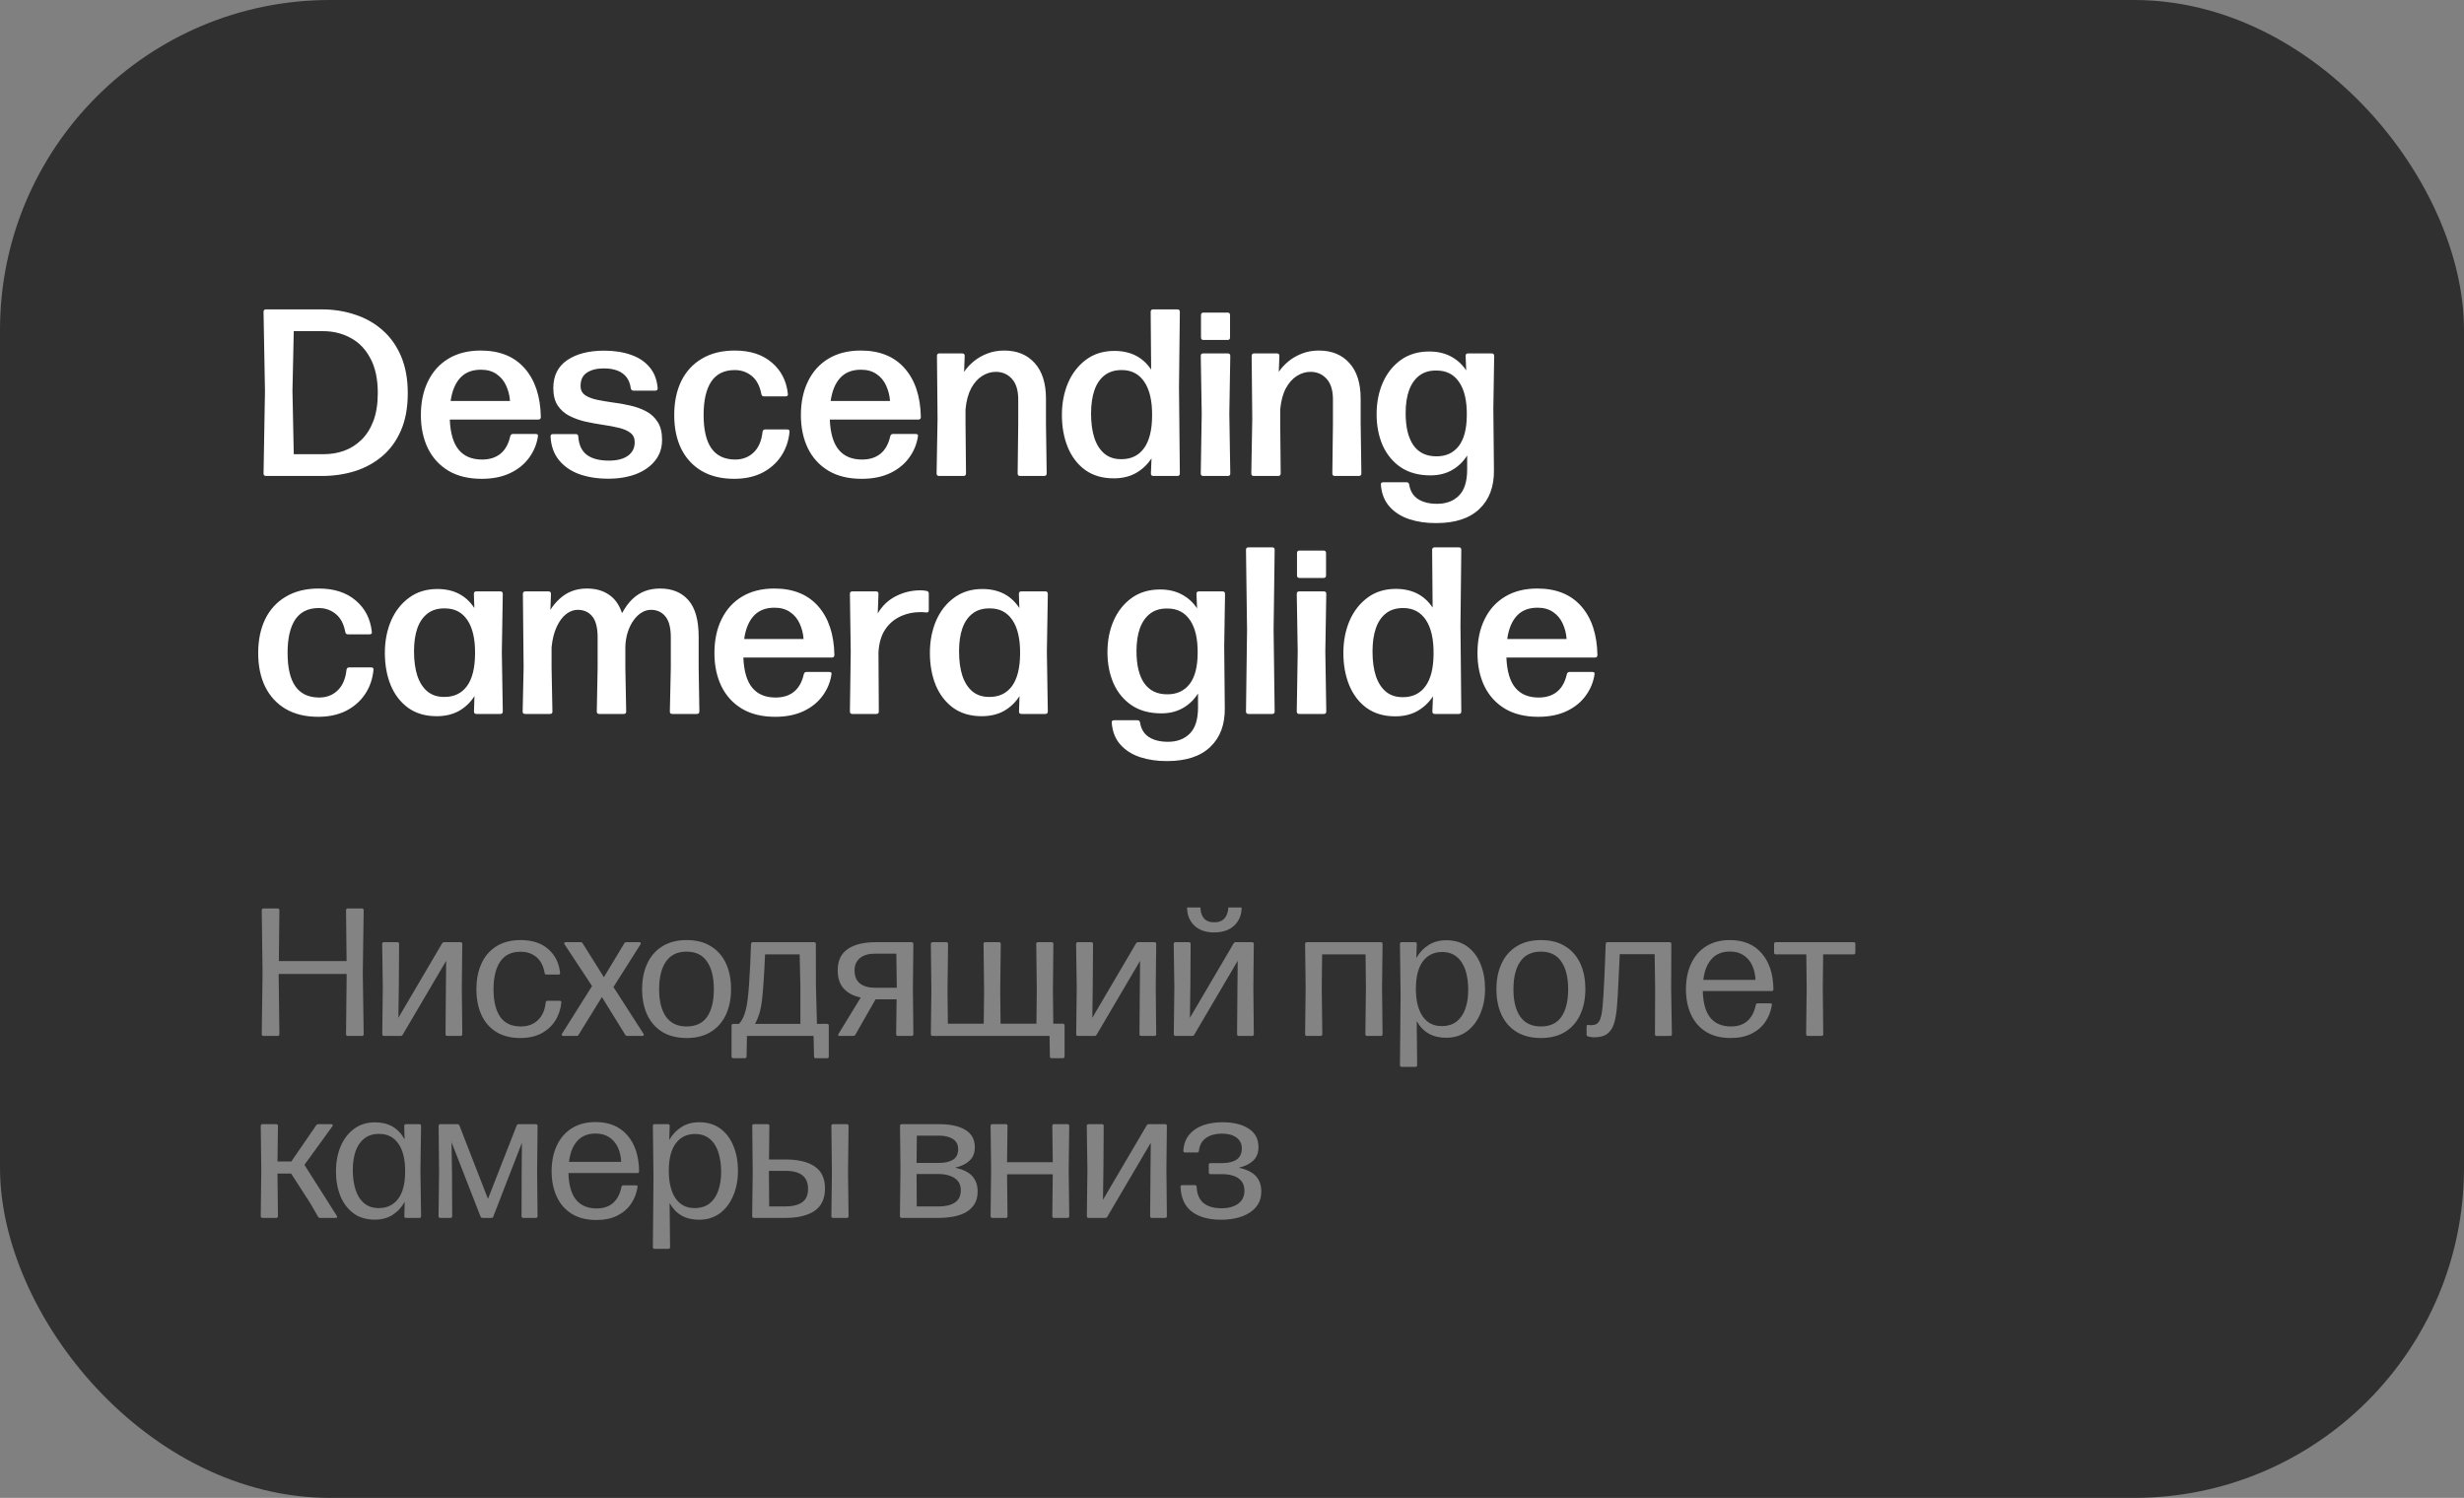
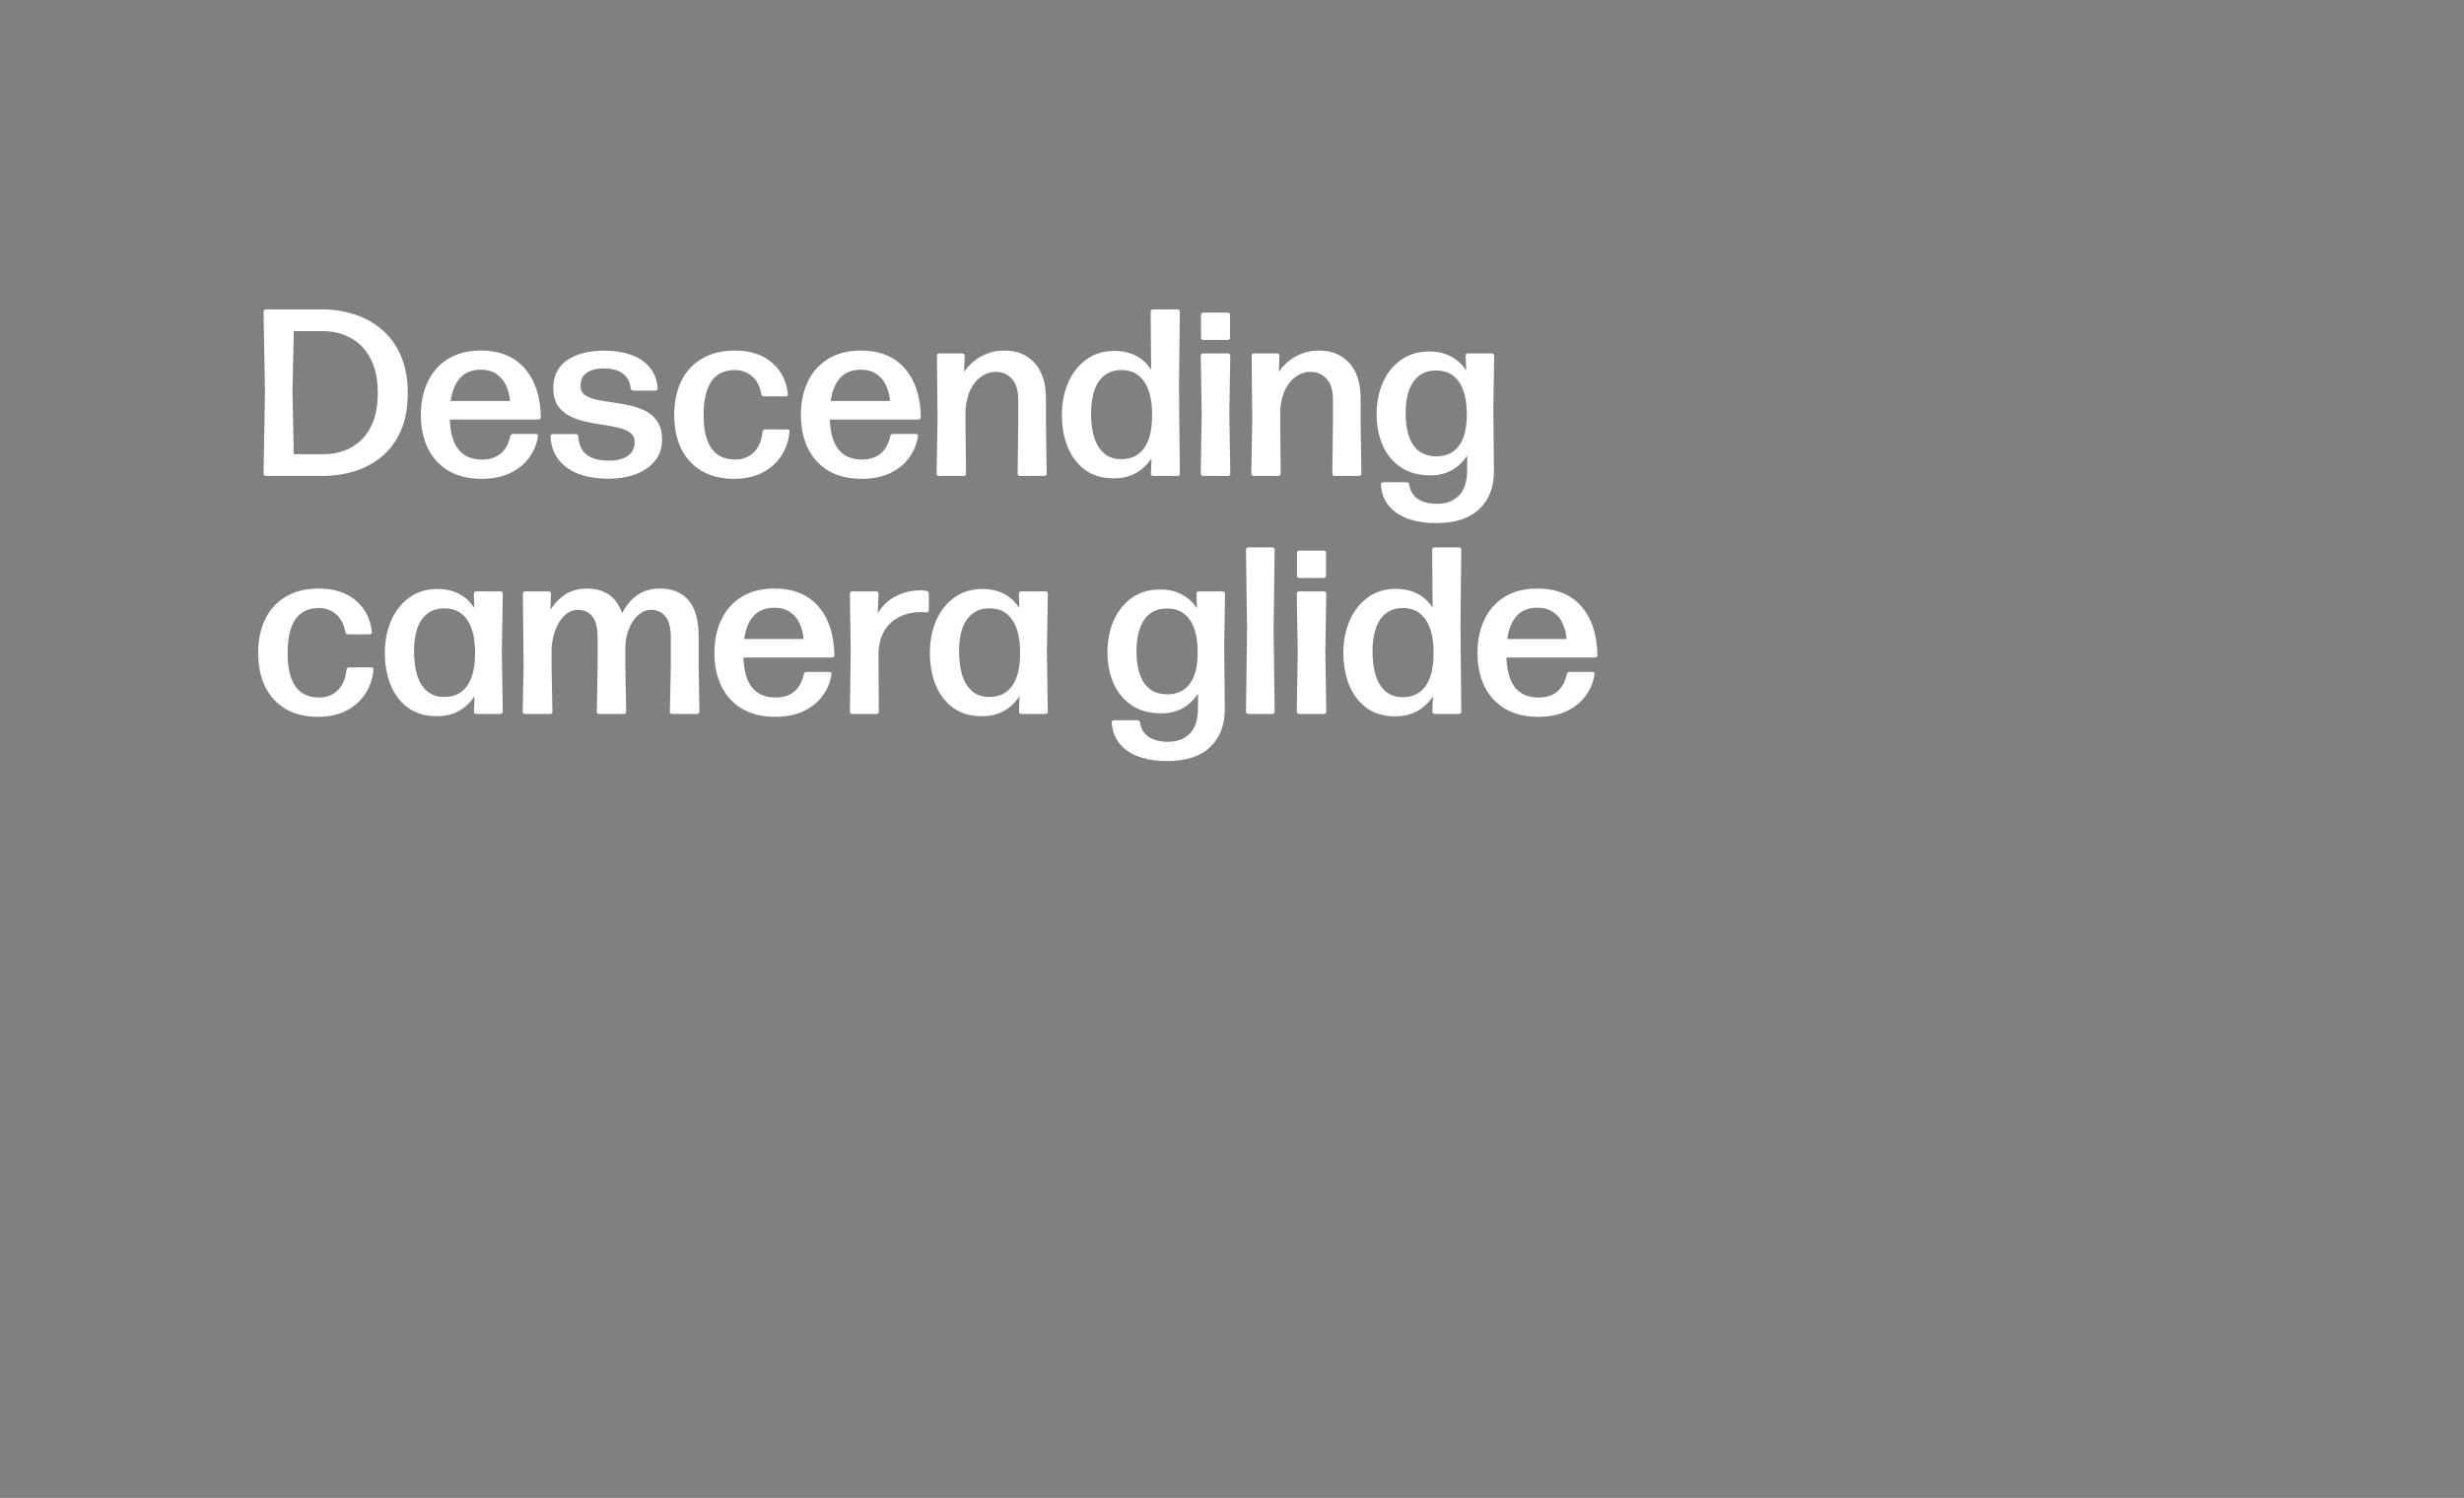
<svg xmlns="http://www.w3.org/2000/svg" width="176" height="107" viewBox="0 0 176 107" fill="none">
  <rect x="0" y="0" width="176" height="107" fill="#808080" stroke="none" />
-   <rect width="176" height="107" rx="23.57" fill="#303030" />
  <path d="M22.998 34H19.003C18.884 34 18.825 33.941 18.825 33.822L18.927 27.956L18.825 22.279C18.825 22.16 18.884 22.1 19.003 22.1H22.973C23.823 22.1 24.619 22.225 25.361 22.474C26.109 22.718 26.764 23.089 27.325 23.587C27.891 24.081 28.333 24.704 28.651 25.457C28.968 26.206 29.127 27.081 29.127 28.084C29.127 29.121 28.962 30.014 28.634 30.762C28.311 31.504 27.863 32.116 27.291 32.597C26.724 33.074 26.072 33.428 25.335 33.66C24.599 33.887 23.82 34 22.998 34ZM20.89 27.922L20.983 32.444H23.134C23.644 32.444 24.128 32.362 24.587 32.198C25.047 32.028 25.454 31.77 25.811 31.424C26.174 31.073 26.46 30.623 26.67 30.073C26.88 29.518 26.985 28.852 26.985 28.076C26.985 27.078 26.809 26.254 26.457 25.602C26.112 24.945 25.642 24.457 25.047 24.14C24.457 23.817 23.797 23.655 23.066 23.655H20.983L20.89 27.922ZM34.407 34.204C33.466 34.204 32.673 34.011 32.027 33.626C31.381 33.235 30.89 32.697 30.556 32.011C30.227 31.325 30.063 30.538 30.063 29.648C30.063 28.73 30.233 27.925 30.573 27.234C30.913 26.537 31.4 25.999 32.035 25.619C32.675 25.234 33.443 25.041 34.339 25.041C35.687 25.041 36.733 25.463 37.475 26.308C38.217 27.152 38.603 28.311 38.631 29.784C38.631 29.909 38.572 29.971 38.453 29.971H32.129C32.168 30.946 32.381 31.665 32.766 32.13C33.151 32.595 33.707 32.827 34.432 32.827C34.97 32.827 35.41 32.688 35.75 32.41C36.09 32.133 36.322 31.716 36.447 31.161C36.475 31.053 36.54 31 36.642 31H38.249C38.385 31 38.444 31.048 38.427 31.144C38.348 31.711 38.138 32.226 37.798 32.691C37.464 33.156 37.01 33.524 36.438 33.796C35.866 34.068 35.189 34.204 34.407 34.204ZM32.188 28.645H36.43C36.401 28.248 36.308 27.88 36.149 27.54C35.996 27.2 35.769 26.928 35.469 26.724C35.169 26.514 34.798 26.41 34.356 26.41C33.727 26.41 33.234 26.602 32.877 26.988C32.52 27.373 32.29 27.925 32.188 28.645ZM43.457 34.196C42.67 34.196 41.97 34.085 41.358 33.864C40.752 33.637 40.27 33.3 39.913 32.852C39.556 32.405 39.36 31.849 39.326 31.186C39.321 31.067 39.38 31.008 39.505 31.008H41.128C41.242 31.008 41.301 31.067 41.307 31.186C41.346 31.776 41.548 32.209 41.91 32.487C42.279 32.765 42.806 32.904 43.491 32.904C44.069 32.904 44.52 32.79 44.843 32.563C45.172 32.331 45.336 32.005 45.336 31.586C45.336 31.291 45.231 31.067 45.021 30.915C44.812 30.756 44.534 30.637 44.188 30.558C43.843 30.473 43.463 30.402 43.049 30.345C42.636 30.283 42.222 30.206 41.808 30.116C41.395 30.019 41.015 29.883 40.669 29.707C40.324 29.526 40.046 29.28 39.836 28.968C39.627 28.651 39.522 28.234 39.522 27.718C39.522 26.846 39.85 26.183 40.508 25.73C41.171 25.276 42.055 25.049 43.16 25.049C43.88 25.049 44.517 25.149 45.072 25.347C45.628 25.54 46.07 25.834 46.398 26.231C46.733 26.622 46.925 27.118 46.976 27.718C46.988 27.843 46.928 27.905 46.798 27.905H45.251C45.143 27.905 45.078 27.849 45.055 27.735C45.016 27.424 44.916 27.163 44.758 26.953C44.599 26.744 44.384 26.585 44.112 26.477C43.84 26.37 43.514 26.316 43.134 26.316C42.63 26.316 42.225 26.418 41.919 26.622C41.618 26.82 41.468 27.138 41.468 27.574C41.468 27.852 41.573 28.067 41.783 28.22C41.998 28.367 42.276 28.478 42.616 28.552C42.962 28.625 43.341 28.69 43.755 28.747C44.174 28.798 44.591 28.872 45.004 28.968C45.418 29.059 45.798 29.195 46.143 29.376C46.489 29.557 46.767 29.812 46.976 30.141C47.186 30.464 47.291 30.889 47.291 31.416C47.291 32.005 47.121 32.507 46.781 32.92C46.447 33.334 45.99 33.651 45.412 33.873C44.834 34.088 44.183 34.196 43.457 34.196ZM52.443 34.204C51.536 34.204 50.763 34.017 50.122 33.643C49.488 33.269 49 32.742 48.66 32.062C48.326 31.376 48.159 30.572 48.159 29.648C48.159 28.724 48.326 27.917 48.66 27.226C49 26.534 49.493 25.999 50.139 25.619C50.785 25.234 51.567 25.041 52.485 25.041C53.579 25.041 54.457 25.324 55.12 25.891C55.789 26.452 56.174 27.197 56.276 28.127C56.299 28.251 56.242 28.314 56.106 28.314H54.576C54.463 28.314 54.398 28.257 54.381 28.143C54.273 27.571 54.047 27.143 53.701 26.86C53.355 26.577 52.95 26.435 52.485 26.435C51.732 26.435 51.171 26.71 50.802 27.259C50.44 27.809 50.258 28.602 50.258 29.64C50.258 30.699 50.443 31.492 50.811 32.02C51.179 32.547 51.734 32.816 52.477 32.827C53.021 32.833 53.471 32.666 53.828 32.325C54.185 31.985 54.398 31.495 54.466 30.855C54.483 30.736 54.545 30.677 54.653 30.677H56.217C56.353 30.677 56.412 30.733 56.395 30.846C56.333 31.498 56.132 32.079 55.792 32.589C55.452 33.093 54.998 33.49 54.432 33.779C53.865 34.062 53.202 34.204 52.443 34.204ZM61.55 34.204C60.609 34.204 59.816 34.011 59.17 33.626C58.524 33.235 58.034 32.697 57.7 32.011C57.371 31.325 57.207 30.538 57.207 29.648C57.207 28.73 57.377 27.925 57.717 27.234C58.057 26.537 58.544 25.999 59.179 25.619C59.819 25.234 60.587 25.041 61.482 25.041C62.831 25.041 63.876 25.463 64.619 26.308C65.361 27.152 65.746 28.311 65.775 29.784C65.775 29.909 65.715 29.971 65.596 29.971H59.272C59.312 30.946 59.524 31.665 59.91 32.13C60.295 32.595 60.85 32.827 61.576 32.827C62.114 32.827 62.553 32.688 62.893 32.41C63.233 32.133 63.465 31.716 63.59 31.161C63.618 31.053 63.684 31 63.786 31H65.392C65.528 31 65.588 31.048 65.571 31.144C65.491 31.711 65.282 32.226 64.942 32.691C64.607 33.156 64.154 33.524 63.582 33.796C63.009 34.068 62.332 34.204 61.55 34.204ZM59.332 28.645H63.573C63.545 28.248 63.451 27.88 63.293 27.54C63.14 27.2 62.913 26.928 62.613 26.724C62.312 26.514 61.941 26.41 61.499 26.41C60.87 26.41 60.377 26.602 60.02 26.988C59.663 27.373 59.434 27.925 59.332 28.645ZM69 33.822C69 33.941 68.937 34 68.813 34H67.079C66.96 34 66.9 33.941 66.9 33.822L66.968 29.912L66.926 25.424C66.926 25.305 66.985 25.245 67.104 25.245H68.719C68.85 25.245 68.912 25.307 68.906 25.432L68.864 26.562C69.051 26.285 69.283 26.033 69.561 25.806C69.844 25.574 70.167 25.39 70.53 25.253C70.892 25.112 71.292 25.041 71.728 25.041C72.646 25.041 73.372 25.338 73.904 25.933C74.443 26.523 74.712 27.373 74.712 28.483V30.268L74.763 33.822C74.763 33.941 74.7 34 74.576 34H72.867C72.748 34 72.689 33.941 72.689 33.822L72.731 30.268V28.535C72.731 27.883 72.581 27.393 72.281 27.064C71.98 26.73 71.595 26.562 71.125 26.562C70.785 26.562 70.459 26.662 70.147 26.86C69.841 27.053 69.581 27.347 69.365 27.744C69.156 28.141 69.022 28.639 68.966 29.24V30.268L69 33.822ZM82.191 22.287C82.191 22.162 82.251 22.1 82.37 22.1H84.095C84.214 22.1 84.274 22.16 84.274 22.279L84.214 27.693L84.274 33.822C84.274 33.941 84.214 34 84.095 34H82.387C82.262 34 82.203 33.938 82.208 33.813L82.251 32.742C81.956 33.19 81.582 33.541 81.129 33.796C80.681 34.045 80.157 34.17 79.556 34.17C78.751 34.17 78.072 33.972 77.516 33.575C76.966 33.173 76.55 32.629 76.267 31.943C75.989 31.257 75.85 30.489 75.85 29.64C75.85 28.801 75.998 28.036 76.292 27.345C76.593 26.653 77.023 26.101 77.584 25.687C78.145 25.273 78.817 25.067 79.599 25.067C80.755 25.067 81.63 25.511 82.225 26.401L82.191 22.287ZM80.109 32.801C80.794 32.801 81.327 32.544 81.707 32.028C82.092 31.507 82.287 30.733 82.293 29.707C82.305 28.665 82.123 27.86 81.749 27.294C81.375 26.727 80.843 26.441 80.151 26.435C79.653 26.429 79.239 26.551 78.91 26.8C78.582 27.05 78.335 27.41 78.171 27.88C78.012 28.345 77.933 28.897 77.933 29.538C77.933 30.218 78.012 30.801 78.171 31.288C78.335 31.776 78.579 32.153 78.902 32.419C79.225 32.68 79.627 32.807 80.109 32.801ZM87.877 33.822C87.877 33.941 87.818 34 87.699 34H85.948C85.829 34 85.769 33.941 85.769 33.822L85.837 29.555L85.769 25.424C85.769 25.305 85.829 25.245 85.948 25.245H87.699C87.818 25.245 87.877 25.305 87.877 25.424L87.809 29.555L87.877 33.822ZM87.86 24.106C87.86 24.225 87.801 24.285 87.682 24.285H85.965C85.846 24.285 85.786 24.225 85.786 24.106V22.508C85.786 22.389 85.846 22.329 85.965 22.329H87.682C87.801 22.329 87.86 22.389 87.86 22.508V24.106ZM91.478 33.822C91.478 33.941 91.416 34 91.291 34H89.557C89.438 34 89.379 33.941 89.379 33.822L89.447 29.912L89.404 25.424C89.404 25.305 89.464 25.245 89.583 25.245H91.198C91.328 25.245 91.39 25.307 91.385 25.432L91.342 26.562C91.529 26.285 91.762 26.033 92.039 25.806C92.323 25.574 92.646 25.39 93.008 25.253C93.371 25.112 93.77 25.041 94.207 25.041C95.125 25.041 95.85 25.338 96.383 25.933C96.921 26.523 97.19 27.373 97.19 28.483V30.268L97.241 33.822C97.241 33.941 97.179 34 97.054 34H95.346C95.227 34 95.167 33.941 95.167 33.822L95.21 30.268V28.535C95.21 27.883 95.06 27.393 94.759 27.064C94.459 26.73 94.074 26.562 93.603 26.562C93.263 26.562 92.937 26.662 92.626 26.86C92.32 27.053 92.059 27.347 91.844 27.744C91.634 28.141 91.501 28.639 91.444 29.24V30.268L91.478 33.822ZM102.596 37.366C101.887 37.372 101.241 37.278 100.658 37.086C100.08 36.893 99.609 36.593 99.247 36.184C98.89 35.782 98.686 35.267 98.635 34.638C98.618 34.513 98.674 34.45 98.805 34.45H100.471C100.578 34.45 100.641 34.507 100.658 34.62C100.731 35.08 100.941 35.422 101.287 35.649C101.638 35.876 102.094 35.989 102.655 35.989C103.301 35.989 103.82 35.794 104.211 35.403C104.602 35.011 104.797 34.391 104.797 33.541V32.538C104.514 32.986 104.151 33.334 103.709 33.584C103.267 33.833 102.757 33.958 102.179 33.958C101.335 33.958 100.627 33.765 100.054 33.38C99.488 32.994 99.057 32.473 98.762 31.816C98.473 31.152 98.329 30.41 98.329 29.588C98.329 28.761 98.476 28.01 98.771 27.336C99.071 26.656 99.502 26.115 100.063 25.712C100.624 25.31 101.301 25.109 102.094 25.109C102.672 25.109 103.182 25.225 103.624 25.457C104.072 25.69 104.44 26.024 104.729 26.46L104.687 25.432C104.681 25.307 104.741 25.245 104.865 25.245H106.54C106.664 25.245 106.727 25.305 106.727 25.424L106.667 29.189L106.71 33.566C106.727 34.757 106.381 35.686 105.673 36.355C104.97 37.029 103.944 37.366 102.596 37.366ZM102.613 32.597C103.287 32.597 103.814 32.354 104.194 31.866C104.573 31.379 104.766 30.642 104.772 29.657C104.783 28.637 104.602 27.852 104.228 27.302C103.854 26.747 103.318 26.469 102.621 26.469C102.134 26.458 101.726 26.574 101.397 26.817C101.069 27.061 100.819 27.413 100.649 27.872C100.485 28.325 100.403 28.872 100.403 29.512C100.403 30.515 100.59 31.283 100.964 31.816C101.343 32.343 101.893 32.603 102.613 32.597ZM22.726 51.204C21.819 51.204 21.046 51.017 20.405 50.643C19.771 50.269 19.284 49.742 18.944 49.062C18.609 48.376 18.442 47.572 18.442 46.648C18.442 45.724 18.609 44.917 18.944 44.225C19.284 43.534 19.776 42.999 20.422 42.619C21.069 42.234 21.851 42.041 22.768 42.041C23.862 42.041 24.741 42.324 25.404 42.891C26.072 43.452 26.457 44.197 26.559 45.127C26.582 45.251 26.526 45.313 26.39 45.313H24.86C24.746 45.313 24.681 45.257 24.664 45.144C24.556 44.571 24.33 44.143 23.984 43.86C23.638 43.577 23.233 43.435 22.768 43.435C22.015 43.435 21.454 43.71 21.085 44.26C20.723 44.809 20.541 45.602 20.541 46.639C20.541 47.699 20.726 48.492 21.094 49.02C21.462 49.547 22.018 49.816 22.76 49.827C23.304 49.833 23.755 49.666 24.111 49.325C24.468 48.986 24.681 48.495 24.749 47.855C24.766 47.736 24.828 47.676 24.936 47.676H26.5C26.636 47.676 26.695 47.733 26.678 47.846C26.616 48.498 26.415 49.079 26.075 49.589C25.735 50.093 25.282 50.49 24.715 50.779C24.148 51.062 23.485 51.204 22.726 51.204ZM33.848 42.432C33.842 42.307 33.902 42.245 34.026 42.245H35.735C35.854 42.245 35.913 42.304 35.913 42.423L35.845 46.58L35.913 50.822C35.913 50.941 35.854 51 35.735 51H34.035C33.91 51 33.851 50.941 33.856 50.822L33.89 49.725C33.601 50.178 33.23 50.532 32.777 50.788C32.324 51.037 31.797 51.161 31.196 51.161C30.391 51.161 29.711 50.963 29.156 50.566C28.606 50.164 28.19 49.623 27.906 48.943C27.629 48.257 27.49 47.489 27.49 46.639C27.49 45.801 27.637 45.036 27.932 44.344C28.232 43.653 28.663 43.103 29.224 42.696C29.785 42.282 30.456 42.075 31.238 42.075C32.406 42.075 33.287 42.528 33.882 43.435L33.848 42.432ZM31.748 49.785C32.44 49.785 32.975 49.527 33.355 49.011C33.734 48.49 33.927 47.716 33.933 46.691C33.944 45.659 33.763 44.863 33.389 44.302C33.015 43.741 32.482 43.461 31.791 43.461C31.292 43.449 30.878 43.568 30.55 43.818C30.221 44.067 29.975 44.421 29.81 44.88C29.652 45.339 29.572 45.886 29.572 46.52C29.572 47.2 29.652 47.784 29.81 48.272C29.975 48.759 30.218 49.136 30.541 49.402C30.864 49.663 31.267 49.79 31.748 49.785ZM37.511 51C37.386 51 37.327 50.941 37.333 50.822L37.401 47.702L37.349 42.423C37.349 42.304 37.412 42.245 37.536 42.245H39.169C39.299 42.245 39.361 42.307 39.355 42.432L39.313 43.562C39.506 43.262 39.727 42.999 39.976 42.772C40.225 42.54 40.509 42.361 40.826 42.236C41.149 42.106 41.514 42.041 41.922 42.041C42.54 42.041 43.062 42.185 43.486 42.474C43.917 42.758 44.232 43.2 44.43 43.8C44.657 43.387 44.906 43.05 45.178 42.789C45.456 42.528 45.756 42.339 46.079 42.219C46.408 42.1 46.762 42.041 47.142 42.041C48.014 42.041 48.691 42.319 49.173 42.874C49.66 43.429 49.904 44.299 49.904 45.483V47.702L49.955 50.822C49.955 50.941 49.895 51 49.776 51H48.026C47.901 51 47.841 50.941 47.847 50.822L47.915 47.702V45.535C47.915 44.843 47.785 44.342 47.524 44.03C47.269 43.718 46.926 43.562 46.495 43.562C46.263 43.562 46.042 43.628 45.833 43.758C45.623 43.883 45.433 44.064 45.263 44.302C45.093 44.534 44.954 44.812 44.846 45.135C44.739 45.458 44.679 45.815 44.668 46.206V47.702L44.727 50.822C44.733 50.941 44.674 51 44.549 51H42.806C42.682 51 42.622 50.941 42.628 50.822L42.688 47.702V45.535C42.688 44.843 42.56 44.342 42.305 44.03C42.05 43.718 41.704 43.562 41.268 43.562C40.979 43.562 40.701 43.664 40.435 43.868C40.174 44.072 39.95 44.376 39.764 44.778C39.577 45.175 39.455 45.662 39.398 46.24V47.702L39.458 50.822C39.469 50.941 39.409 51 39.279 51H37.511ZM55.374 51.204C54.434 51.204 53.64 51.011 52.994 50.626C52.348 50.235 51.858 49.697 51.524 49.011C51.195 48.325 51.031 47.538 51.031 46.648C51.031 45.73 51.201 44.925 51.541 44.234C51.881 43.537 52.368 42.999 53.003 42.619C53.643 42.234 54.411 42.041 55.306 42.041C56.655 42.041 57.7 42.463 58.443 43.307C59.185 44.152 59.571 45.311 59.599 46.784C59.599 46.909 59.539 46.971 59.42 46.971H53.096C53.136 47.946 53.349 48.665 53.734 49.13C54.119 49.595 54.675 49.827 55.4 49.827C55.938 49.827 56.377 49.688 56.717 49.41C57.057 49.133 57.29 48.716 57.414 48.161C57.443 48.053 57.508 47.999 57.61 47.999H59.216C59.352 47.999 59.412 48.048 59.395 48.144C59.316 48.711 59.106 49.226 58.766 49.691C58.431 50.156 57.978 50.524 57.406 50.796C56.834 51.068 56.156 51.204 55.374 51.204ZM53.156 45.645H57.397C57.369 45.248 57.276 44.88 57.117 44.54C56.964 44.2 56.737 43.928 56.437 43.724C56.136 43.514 55.765 43.41 55.323 43.41C54.694 43.41 54.201 43.602 53.844 43.987C53.487 44.373 53.258 44.925 53.156 45.645ZM62.773 50.822C62.773 50.941 62.714 51 62.594 51H60.886C60.767 51 60.708 50.941 60.708 50.822L60.767 46.572L60.708 42.423C60.708 42.304 60.767 42.245 60.886 42.245H62.569C62.699 42.245 62.759 42.307 62.748 42.432L62.697 43.818C63.02 43.268 63.453 42.857 63.997 42.585C64.541 42.307 65.125 42.169 65.748 42.169C65.907 42.169 66.051 42.183 66.181 42.211C66.289 42.228 66.343 42.296 66.343 42.415V43.58C66.343 43.71 66.281 43.767 66.156 43.749C66.099 43.738 66.04 43.733 65.978 43.733C65.915 43.727 65.847 43.724 65.773 43.724C65.23 43.724 64.734 43.832 64.286 44.047C63.844 44.257 63.484 44.574 63.206 44.999C62.934 45.424 62.782 45.962 62.748 46.614L62.773 50.822ZM72.778 42.432C72.773 42.307 72.832 42.245 72.957 42.245H74.665C74.784 42.245 74.844 42.304 74.844 42.423L74.776 46.58L74.844 50.822C74.844 50.941 74.784 51 74.665 51H72.966C72.841 51 72.781 50.941 72.787 50.822L72.821 49.725C72.532 50.178 72.161 50.532 71.707 50.788C71.254 51.037 70.727 51.161 70.126 51.161C69.322 51.161 68.642 50.963 68.087 50.566C67.537 50.164 67.12 49.623 66.837 48.943C66.559 48.257 66.421 47.489 66.421 46.639C66.421 45.801 66.568 45.036 66.862 44.344C67.163 43.653 67.594 43.103 68.154 42.696C68.716 42.282 69.387 42.075 70.169 42.075C71.336 42.075 72.218 42.528 72.812 43.435L72.778 42.432ZM70.679 49.785C71.37 49.785 71.906 49.527 72.285 49.011C72.665 48.49 72.858 47.716 72.864 46.691C72.875 45.659 72.694 44.863 72.32 44.302C71.945 43.741 71.413 43.461 70.722 43.461C70.223 43.449 69.809 43.568 69.481 43.818C69.152 44.067 68.905 44.421 68.741 44.88C68.582 45.339 68.503 45.886 68.503 46.52C68.503 47.2 68.582 47.784 68.741 48.272C68.905 48.759 69.149 49.136 69.472 49.402C69.795 49.663 70.197 49.79 70.679 49.785ZM83.371 54.366C82.663 54.372 82.017 54.278 81.433 54.086C80.855 53.893 80.385 53.593 80.022 53.184C79.665 52.782 79.461 52.267 79.41 51.638C79.393 51.513 79.45 51.45 79.58 51.45H81.246C81.354 51.45 81.416 51.507 81.433 51.62C81.507 52.08 81.716 52.422 82.062 52.649C82.413 52.876 82.87 52.989 83.431 52.989C84.077 52.989 84.595 52.794 84.986 52.403C85.377 52.011 85.573 51.391 85.573 50.541V49.538C85.289 49.986 84.927 50.334 84.485 50.584C84.043 50.833 83.533 50.958 82.955 50.958C82.11 50.958 81.402 50.765 80.83 50.38C80.263 49.994 79.832 49.473 79.538 48.816C79.249 48.153 79.104 47.41 79.104 46.589C79.104 45.761 79.251 45.01 79.546 44.336C79.846 43.656 80.277 43.115 80.838 42.712C81.399 42.31 82.076 42.109 82.87 42.109C83.448 42.109 83.958 42.225 84.4 42.458C84.847 42.69 85.216 43.024 85.505 43.461L85.462 42.432C85.456 42.307 85.516 42.245 85.641 42.245H87.315C87.44 42.245 87.502 42.304 87.502 42.423L87.443 46.189L87.485 50.566C87.502 51.757 87.156 52.686 86.448 53.355C85.745 54.029 84.72 54.366 83.371 54.366ZM83.388 49.597C84.062 49.597 84.589 49.354 84.969 48.867C85.349 48.379 85.541 47.642 85.547 46.657C85.558 45.636 85.377 44.852 85.003 44.302C84.629 43.747 84.094 43.469 83.397 43.469C82.909 43.458 82.501 43.574 82.173 43.818C81.844 44.061 81.595 44.413 81.425 44.871C81.26 45.325 81.178 45.872 81.178 46.512C81.178 47.515 81.365 48.283 81.739 48.816C82.119 49.343 82.668 49.603 83.388 49.597ZM91.047 50.822C91.047 50.941 90.99 51 90.877 51H89.177C89.058 51 88.999 50.941 88.999 50.822L89.075 45.008L88.999 39.279C88.999 39.16 89.058 39.1 89.177 39.1H90.877C90.99 39.1 91.047 39.16 91.047 39.279L90.971 44.999L91.047 50.822ZM94.734 50.822C94.734 50.941 94.674 51 94.555 51H92.804C92.685 51 92.626 50.941 92.626 50.822L92.694 46.554L92.626 42.423C92.626 42.304 92.685 42.245 92.804 42.245H94.555C94.674 42.245 94.734 42.304 94.734 42.423L94.666 46.554L94.734 50.822ZM94.717 41.106C94.717 41.225 94.657 41.285 94.538 41.285H92.821C92.702 41.285 92.643 41.225 92.643 41.106V39.508C92.643 39.389 92.702 39.33 92.821 39.33H94.538C94.657 39.33 94.717 39.389 94.717 39.508V41.106ZM102.296 39.287C102.296 39.162 102.355 39.1 102.474 39.1H104.2C104.319 39.1 104.378 39.16 104.378 39.279L104.319 44.693L104.378 50.822C104.378 50.941 104.319 51 104.2 51H102.491C102.367 51 102.307 50.938 102.313 50.813L102.355 49.742C102.061 50.19 101.687 50.541 101.233 50.796C100.786 51.045 100.261 51.17 99.661 51.17C98.856 51.17 98.176 50.972 97.621 50.575C97.071 50.173 96.654 49.629 96.371 48.943C96.094 48.257 95.955 47.489 95.955 46.639C95.955 45.801 96.102 45.036 96.397 44.344C96.697 43.653 97.128 43.101 97.689 42.687C98.25 42.273 98.921 42.066 99.703 42.066C100.859 42.066 101.735 42.511 102.33 43.401L102.296 39.287ZM100.213 49.801C100.899 49.801 101.432 49.544 101.811 49.028C102.197 48.507 102.392 47.733 102.398 46.708C102.409 45.665 102.228 44.86 101.854 44.294C101.48 43.727 100.947 43.441 100.256 43.435C99.757 43.429 99.343 43.551 99.015 43.8C98.686 44.05 98.439 44.41 98.275 44.88C98.117 45.345 98.037 45.897 98.037 46.538C98.037 47.218 98.117 47.801 98.275 48.288C98.439 48.776 98.683 49.153 99.006 49.419C99.329 49.68 99.731 49.807 100.213 49.801ZM109.877 51.204C108.937 51.204 108.143 51.011 107.497 50.626C106.851 50.235 106.361 49.697 106.027 49.011C105.698 48.325 105.534 47.538 105.534 46.648C105.534 45.73 105.704 44.925 106.044 44.234C106.384 43.537 106.871 42.999 107.506 42.619C108.146 42.234 108.914 42.041 109.809 42.041C111.158 42.041 112.203 42.463 112.946 43.307C113.688 44.152 114.073 45.311 114.102 46.784C114.102 46.909 114.042 46.971 113.923 46.971H107.599C107.639 47.946 107.851 48.665 108.237 49.13C108.622 49.595 109.177 49.827 109.903 49.827C110.441 49.827 110.88 49.688 111.22 49.41C111.56 49.133 111.793 48.716 111.917 48.161C111.946 48.053 112.011 47.999 112.113 47.999H113.719C113.855 47.999 113.915 48.048 113.898 48.144C113.818 48.711 113.609 49.226 113.269 49.691C112.934 50.156 112.481 50.524 111.909 50.796C111.336 51.068 110.659 51.204 109.877 51.204ZM107.659 45.645H111.9C111.872 45.248 111.778 44.88 111.62 44.54C111.467 44.2 111.24 43.928 110.94 43.724C110.639 43.514 110.268 43.41 109.826 43.41C109.197 43.41 108.704 43.602 108.347 43.987C107.99 44.373 107.761 44.925 107.659 45.645Z" fill="white" />
-   <path opacity="0.4" d="M24.717 65.027C24.717 64.94 24.758 64.897 24.84 64.897H25.848C25.935 64.897 25.978 64.94 25.978 65.027L25.913 69.501L25.978 73.87C25.978 73.957 25.935 74 25.848 74H24.84C24.758 74 24.717 73.957 24.717 73.87L24.762 69.572H19.905L19.957 73.87C19.957 73.957 19.916 74 19.834 74H18.819C18.737 74 18.696 73.957 18.696 73.87L18.754 69.501L18.696 65.027C18.696 64.94 18.737 64.897 18.819 64.897H19.834C19.916 64.897 19.957 64.94 19.957 65.027L19.918 68.655H24.756L24.717 65.027ZM27.428 74C27.346 74 27.305 73.957 27.305 73.87L27.343 70.528L27.298 67.433C27.298 67.346 27.341 67.303 27.428 67.303H28.377C28.464 67.303 28.507 67.346 28.507 67.433L28.488 70.45L28.455 72.706L31.576 67.394C31.611 67.333 31.661 67.303 31.726 67.303H32.896C32.979 67.303 33.02 67.346 33.02 67.433L32.987 70.541L33.02 73.87C33.02 73.957 32.979 74 32.896 74H31.954C31.867 74 31.823 73.957 31.823 73.87L31.849 70.658L31.869 68.636L28.767 73.909C28.737 73.97 28.687 74 28.618 74H27.428ZM37.163 74.15C36.492 74.15 35.922 74.007 35.453 73.72C34.99 73.434 34.636 73.031 34.394 72.511C34.151 71.987 34.029 71.373 34.029 70.671C34.029 69.969 34.151 69.353 34.394 68.824C34.636 68.295 34.992 67.886 35.46 67.595C35.932 67.301 36.509 67.153 37.19 67.153C38.013 67.153 38.67 67.368 39.16 67.797C39.65 68.226 39.931 68.79 40.005 69.487C40.022 69.574 39.983 69.618 39.888 69.618H39.036C38.962 69.618 38.917 69.579 38.9 69.501C38.813 68.993 38.616 68.614 38.308 68.363C38 68.111 37.627 67.986 37.19 67.986C36.531 67.986 36.043 68.222 35.727 68.694C35.41 69.167 35.252 69.823 35.252 70.664C35.252 71.518 35.41 72.175 35.727 72.635C36.043 73.09 36.529 73.319 37.183 73.324C37.677 73.328 38.085 73.183 38.406 72.888C38.731 72.589 38.921 72.164 38.978 71.614C38.986 71.531 39.03 71.49 39.108 71.49H39.972C40.063 71.49 40.105 71.529 40.096 71.607C40.048 72.097 39.901 72.535 39.654 72.921C39.411 73.302 39.08 73.603 38.659 73.824C38.239 74.041 37.74 74.15 37.163 74.15ZM43.818 70.508L45.964 73.844C45.99 73.887 45.994 73.924 45.977 73.954C45.964 73.985 45.931 74 45.879 74H44.813C44.743 74 44.691 73.972 44.657 73.915L42.992 71.224L41.334 73.909C41.304 73.97 41.254 74 41.185 74H40.229C40.181 74 40.149 73.985 40.131 73.954C40.114 73.924 40.118 73.887 40.144 73.844L42.29 70.437L40.326 67.459C40.296 67.411 40.289 67.374 40.307 67.348C40.324 67.318 40.359 67.303 40.411 67.303H41.471C41.54 67.303 41.59 67.331 41.62 67.387L43.135 69.806L44.592 67.387C44.622 67.331 44.672 67.303 44.741 67.303H45.665C45.712 67.303 45.745 67.318 45.762 67.348C45.779 67.374 45.775 67.411 45.749 67.459L43.818 70.508ZM49.045 74.15C48.369 74.15 47.792 74.007 47.316 73.72C46.843 73.43 46.483 73.025 46.236 72.504C45.989 71.98 45.865 71.367 45.865 70.664C45.865 69.962 45.989 69.349 46.236 68.824C46.483 68.295 46.843 67.886 47.316 67.595C47.792 67.301 48.369 67.153 49.045 67.153C49.726 67.153 50.3 67.298 50.768 67.589C51.241 67.875 51.6 68.28 51.847 68.805C52.095 69.329 52.218 69.943 52.218 70.645C52.218 71.347 52.095 71.963 51.847 72.492C51.6 73.016 51.241 73.424 50.768 73.714C50.3 74.004 49.726 74.15 49.045 74.15ZM49.045 73.324C49.7 73.324 50.187 73.094 50.508 72.635C50.829 72.171 50.989 71.514 50.989 70.664C50.989 69.819 50.827 69.16 50.502 68.688C50.181 68.215 49.693 67.979 49.039 67.979C48.384 67.979 47.894 68.215 47.569 68.688C47.244 69.16 47.081 69.821 47.081 70.671C47.081 71.516 47.246 72.171 47.576 72.635C47.905 73.094 48.395 73.324 49.045 73.324ZM52.384 75.593C52.297 75.593 52.254 75.552 52.254 75.469V73.272C52.254 73.185 52.297 73.142 52.384 73.142H52.781C52.959 72.951 53.095 72.708 53.19 72.413C53.29 72.119 53.364 71.757 53.411 71.328C53.45 71.024 53.483 70.66 53.509 70.235C53.539 69.806 53.565 69.351 53.587 68.87C53.613 68.384 53.633 67.905 53.645 67.433C53.654 67.346 53.7 67.303 53.782 67.303H58.145C58.232 67.303 58.275 67.346 58.275 67.433L58.282 70.456L58.353 73.142L59.075 73.135C59.157 73.135 59.198 73.179 59.198 73.265V75.469C59.198 75.552 59.157 75.593 59.075 75.593H58.275C58.188 75.593 58.145 75.552 58.145 75.469L58.112 74H53.353L53.327 75.469C53.327 75.552 53.284 75.593 53.197 75.593H52.384ZM53.932 73.142H57.17V70.45L57.118 68.174H54.647C54.625 68.751 54.595 69.329 54.556 69.91C54.521 70.487 54.482 70.968 54.439 71.354C54.387 71.8 54.317 72.158 54.231 72.427C54.148 72.691 54.049 72.929 53.932 73.142ZM59.986 74C59.869 74 59.841 73.948 59.901 73.844L61.481 71.256C60.97 71.152 60.567 70.942 60.272 70.625C59.981 70.309 59.836 69.869 59.836 69.305C59.836 68.633 60.07 68.133 60.538 67.803C61.011 67.47 61.689 67.303 62.574 67.303H65.116C65.198 67.303 65.24 67.346 65.24 67.433L65.207 70.554L65.24 73.87C65.24 73.957 65.198 74 65.116 74H64.134C64.052 74 64.011 73.957 64.011 73.87L64.043 71.386H62.541L61.689 72.875L61.098 73.915C61.063 73.972 61.013 74 60.948 74H59.986ZM62.522 70.56H64.056L64.024 68.122H62.515C62.047 68.122 61.683 68.228 61.423 68.441C61.167 68.653 61.039 68.946 61.039 69.318C61.039 69.735 61.169 70.047 61.429 70.255C61.689 70.459 62.053 70.56 62.522 70.56ZM75.234 73.129H75.91C75.997 73.129 76.041 73.172 76.041 73.259V75.469C76.041 75.552 75.997 75.593 75.91 75.593H75.124C75.037 75.593 74.994 75.552 74.994 75.469L74.968 74H66.619C66.532 74 66.489 73.957 66.489 73.87L66.528 70.768L66.489 67.433C66.489 67.346 66.532 67.303 66.619 67.303H67.594C67.677 67.303 67.718 67.346 67.718 67.433L67.679 70.768L67.705 73.129H70.267L70.293 70.768L70.254 67.433C70.254 67.346 70.295 67.303 70.377 67.303H71.353C71.439 67.303 71.483 67.346 71.483 67.433L71.444 70.768L71.469 73.129H74.031L74.057 70.768L74.018 67.433C74.018 67.346 74.06 67.303 74.142 67.303H75.117C75.2 67.303 75.241 67.346 75.241 67.433L75.208 70.768L75.234 73.129ZM76.995 74C76.912 74 76.871 73.957 76.871 73.87L76.91 70.528L76.864 67.433C76.864 67.346 76.908 67.303 76.995 67.303H77.944C78.031 67.303 78.074 67.346 78.074 67.433L78.054 70.45L78.022 72.706L81.143 67.394C81.177 67.333 81.227 67.303 81.292 67.303H82.463C82.545 67.303 82.586 67.346 82.586 67.433L82.554 70.541L82.586 73.87C82.586 73.957 82.545 74 82.463 74H81.52C81.433 74 81.39 73.957 81.39 73.87L81.416 70.658L81.435 68.636L78.334 73.909C78.304 73.97 78.254 74 78.184 74H76.995ZM83.966 74C83.884 74 83.843 73.957 83.843 73.87L83.882 70.528L83.837 67.433C83.837 67.346 83.88 67.303 83.966 67.303H84.916C85.002 67.303 85.046 67.346 85.046 67.433L85.026 70.45L84.994 72.706L88.115 67.394C88.15 67.333 88.199 67.303 88.264 67.303H89.435C89.517 67.303 89.558 67.346 89.558 67.433L89.526 70.541L89.558 73.87C89.558 73.957 89.517 74 89.435 74H88.492C88.405 74 88.362 73.957 88.362 73.87L88.388 70.658L88.407 68.636L85.306 73.909C85.276 73.97 85.226 74 85.156 74H83.966ZM86.717 66.607C87.332 66.607 87.814 66.442 88.16 66.113C88.511 65.783 88.687 65.354 88.687 64.825H87.738C87.729 65.142 87.64 65.398 87.471 65.593C87.306 65.788 87.062 65.885 86.737 65.885C86.403 65.885 86.153 65.788 85.989 65.593C85.828 65.393 85.748 65.138 85.748 64.825H84.792C84.792 65.354 84.963 65.783 85.306 66.113C85.648 66.442 86.119 66.607 86.717 66.607ZM98.625 67.303C98.712 67.303 98.755 67.346 98.755 67.433L98.716 70.541L98.755 73.87C98.755 73.957 98.712 74 98.625 74H97.649C97.567 74 97.526 73.957 97.526 73.87L97.565 70.541L97.539 68.174H94.437L94.411 70.541L94.45 73.87C94.45 73.957 94.409 74 94.327 74H93.352C93.265 74 93.222 73.957 93.222 73.87L93.26 70.541L93.222 67.433C93.222 67.346 93.265 67.303 93.352 67.303H98.625ZM103.306 67.166C103.909 67.166 104.416 67.32 104.828 67.628C105.239 67.936 105.549 68.352 105.757 68.876C105.97 69.397 106.076 69.982 106.076 70.632C106.076 71.278 105.966 71.865 105.744 72.394C105.528 72.923 105.211 73.345 104.795 73.662C104.379 73.974 103.876 74.13 103.287 74.13C102.333 74.13 101.635 73.733 101.193 72.94L101.225 76.081C101.225 76.167 101.182 76.211 101.095 76.211H100.12C100.038 76.211 99.996 76.167 99.996 76.081L100.042 71.061L99.996 67.433C99.996 67.346 100.038 67.303 100.12 67.303H101.069C101.16 67.303 101.204 67.346 101.199 67.433L101.167 68.434C101.388 68.044 101.678 67.736 102.038 67.511C102.398 67.281 102.821 67.166 103.306 67.166ZM102.975 73.298C103.408 73.298 103.763 73.189 104.041 72.973C104.323 72.752 104.531 72.448 104.665 72.062C104.804 71.672 104.873 71.224 104.873 70.716C104.873 70.183 104.806 69.713 104.672 69.305C104.537 68.894 104.331 68.575 104.054 68.35C103.776 68.12 103.428 68.005 103.007 68.005C102.435 68.005 101.982 68.222 101.648 68.655C101.314 69.089 101.143 69.732 101.134 70.586C101.13 71.445 101.288 72.112 101.609 72.589C101.93 73.061 102.385 73.298 102.975 73.298ZM110.066 74.15C109.39 74.15 108.814 74.007 108.337 73.72C107.864 73.43 107.505 73.025 107.258 72.504C107.01 71.98 106.887 71.367 106.887 70.664C106.887 69.962 107.01 69.349 107.258 68.824C107.505 68.295 107.864 67.886 108.337 67.595C108.814 67.301 109.39 67.153 110.066 67.153C110.747 67.153 111.321 67.298 111.79 67.589C112.262 67.875 112.622 68.28 112.869 68.805C113.116 69.329 113.24 69.943 113.24 70.645C113.24 71.347 113.116 71.963 112.869 72.492C112.622 73.016 112.262 73.424 111.79 73.714C111.321 74.004 110.747 74.15 110.066 74.15ZM110.066 73.324C110.721 73.324 111.209 73.094 111.529 72.635C111.85 72.171 112.011 71.514 112.011 70.664C112.011 69.819 111.848 69.16 111.523 68.688C111.202 68.215 110.715 67.979 110.06 67.979C109.405 67.979 108.916 68.215 108.59 68.688C108.265 69.16 108.103 69.821 108.103 70.671C108.103 71.516 108.268 72.171 108.597 72.635C108.926 73.094 109.416 73.324 110.066 73.324ZM113.887 74.097C113.796 74.097 113.711 74.091 113.633 74.078C113.56 74.065 113.493 74.052 113.432 74.039C113.362 74.022 113.328 73.974 113.328 73.896V73.324C113.328 73.237 113.376 73.2 113.471 73.213C113.501 73.222 113.534 73.228 113.568 73.233C113.603 73.233 113.636 73.233 113.666 73.233C113.93 73.233 114.119 73.137 114.232 72.947C114.349 72.756 114.429 72.396 114.472 71.867C114.494 71.638 114.516 71.347 114.537 70.996C114.559 70.645 114.578 70.263 114.596 69.852C114.613 69.44 114.63 69.026 114.648 68.61C114.665 68.189 114.68 67.795 114.693 67.426C114.698 67.344 114.741 67.303 114.823 67.303H119.258C119.34 67.303 119.381 67.344 119.381 67.426L119.368 70.599L119.42 73.87C119.42 73.957 119.379 74 119.297 74L118.341 74.007C118.254 74.007 118.211 73.963 118.211 73.876L118.224 70.599L118.191 68.161H115.695C115.686 68.421 115.673 68.722 115.656 69.065C115.643 69.403 115.625 69.752 115.604 70.112C115.586 70.467 115.569 70.805 115.552 71.126C115.534 71.447 115.515 71.722 115.493 71.952C115.454 72.411 115.385 72.801 115.285 73.122C115.185 73.439 115.025 73.681 114.804 73.85C114.587 74.015 114.281 74.097 113.887 74.097ZM123.624 74.15C122.926 74.15 122.338 74.002 121.862 73.707C121.389 73.413 121.032 73.003 120.789 72.478C120.546 71.954 120.425 71.351 120.425 70.671C120.425 69.973 120.548 69.36 120.795 68.831C121.042 68.302 121.4 67.89 121.868 67.595C122.341 67.301 122.904 67.153 123.559 67.153C124.53 67.153 125.286 67.465 125.828 68.09C126.374 68.709 126.656 69.568 126.673 70.664C126.673 70.751 126.632 70.794 126.55 70.794H121.628C121.649 71.648 121.829 72.283 122.167 72.7C122.51 73.116 122.999 73.324 123.637 73.324C124.131 73.324 124.525 73.192 124.82 72.927C125.115 72.663 125.312 72.283 125.412 71.789C125.429 71.711 125.477 71.672 125.555 71.672H126.439C126.535 71.672 126.576 71.709 126.563 71.783C126.493 72.242 126.335 72.65 126.088 73.005C125.845 73.361 125.516 73.64 125.1 73.844C124.688 74.048 124.196 74.15 123.624 74.15ZM121.667 69.995H125.392C125.379 69.626 125.303 69.288 125.165 68.98C125.026 68.672 124.822 68.428 124.554 68.246C124.289 68.064 123.96 67.972 123.565 67.972C123.006 67.972 122.568 68.152 122.252 68.512C121.935 68.868 121.74 69.362 121.667 69.995ZM132.403 67.303C132.485 67.303 132.526 67.346 132.526 67.433V68.044C132.526 68.131 132.485 68.174 132.403 68.174H130.225L130.199 70.541L130.231 73.87C130.231 73.957 130.19 74 130.108 74H129.132C129.05 74 129.009 73.957 129.009 73.87L129.048 70.541L129.022 68.174H126.85C126.763 68.174 126.72 68.131 126.72 68.044V67.433C126.72 67.346 126.763 67.303 126.85 67.303H132.403ZM23.663 80.303C23.715 80.303 23.748 80.318 23.761 80.348C23.778 80.379 23.772 80.415 23.741 80.459L21.745 83.209L24.053 86.844C24.084 86.887 24.09 86.924 24.073 86.954C24.056 86.985 24.021 87 23.969 87H22.864C22.799 87 22.749 86.97 22.714 86.909L22.168 85.96L20.796 83.833H19.821L19.853 86.87C19.853 86.957 19.812 87 19.73 87H18.754C18.668 87 18.624 86.957 18.624 86.87L18.663 83.541L18.624 80.433C18.624 80.346 18.668 80.303 18.754 80.303H19.73C19.812 80.303 19.853 80.346 19.853 80.433L19.821 82.969H20.809L22.584 80.387C22.623 80.331 22.675 80.303 22.74 80.303H23.663ZM28.873 80.433C28.873 80.346 28.917 80.303 29.003 80.303H29.953C30.035 80.303 30.076 80.346 30.076 80.433L30.031 83.58L30.076 86.87C30.076 86.957 30.035 87 29.953 87H29.003C28.917 87 28.876 86.957 28.88 86.87L28.906 85.849C28.689 86.244 28.401 86.556 28.041 86.785C27.686 87.011 27.261 87.124 26.767 87.124C26.164 87.124 25.657 86.972 25.245 86.668C24.834 86.361 24.521 85.947 24.309 85.427C24.101 84.902 23.997 84.315 23.997 83.664C23.997 83.023 24.105 82.438 24.322 81.909C24.543 81.38 24.862 80.96 25.278 80.647C25.694 80.331 26.197 80.173 26.786 80.173C27.753 80.173 28.457 80.578 28.899 81.389L28.873 80.433ZM27.066 86.298C27.642 86.298 28.098 86.081 28.431 85.647C28.765 85.214 28.934 84.568 28.939 83.71C28.947 82.847 28.789 82.18 28.464 81.707C28.139 81.235 27.681 80.999 27.092 80.999C26.663 80.994 26.307 81.103 26.026 81.324C25.748 81.54 25.54 81.844 25.401 82.234C25.267 82.624 25.2 83.073 25.2 83.58C25.2 84.113 25.267 84.585 25.401 84.997C25.536 85.409 25.742 85.73 26.019 85.96C26.296 86.189 26.645 86.302 27.066 86.298ZM31.454 87C31.367 87 31.324 86.957 31.324 86.87L31.363 83.716L31.33 80.433C31.33 80.346 31.374 80.303 31.46 80.303H32.67C32.743 80.303 32.793 80.337 32.819 80.407L34.855 85.641L36.903 80.407C36.929 80.337 36.976 80.303 37.046 80.303H38.275C38.357 80.303 38.398 80.346 38.398 80.433L38.366 83.716L38.398 86.87C38.398 86.957 38.357 87 38.275 87H37.377C37.295 87 37.254 86.957 37.254 86.87L37.26 83.859L37.28 81.629L35.238 86.896C35.216 86.965 35.169 87 35.095 87H34.464C34.395 87 34.347 86.965 34.321 86.896L32.254 81.597L32.286 83.859L32.299 86.87C32.299 86.957 32.258 87 32.176 87H31.454ZM42.6 87.15C41.903 87.15 41.315 87.002 40.838 86.707C40.366 86.413 40.008 86.003 39.766 85.478C39.523 84.954 39.401 84.351 39.401 83.671C39.401 82.973 39.525 82.36 39.772 81.831C40.019 81.302 40.377 80.89 40.845 80.595C41.317 80.301 41.881 80.153 42.535 80.153C43.507 80.153 44.263 80.465 44.805 81.09C45.351 81.709 45.633 82.568 45.65 83.664C45.65 83.751 45.609 83.794 45.526 83.794H40.604C40.626 84.648 40.806 85.283 41.144 85.7C41.486 86.116 41.976 86.324 42.614 86.324C43.108 86.324 43.502 86.192 43.797 85.927C44.092 85.663 44.289 85.283 44.389 84.789C44.406 84.711 44.454 84.672 44.532 84.672H45.416C45.511 84.672 45.553 84.709 45.539 84.783C45.47 85.242 45.312 85.65 45.065 86.005C44.822 86.361 44.493 86.64 44.077 86.844C43.665 87.048 43.173 87.15 42.6 87.15ZM40.643 82.995H44.369C44.356 82.626 44.28 82.288 44.142 81.98C44.003 81.672 43.799 81.428 43.53 81.246C43.266 81.064 42.936 80.972 42.542 80.972C41.983 80.972 41.545 81.152 41.228 81.512C40.912 81.868 40.717 82.362 40.643 82.995ZM49.943 80.166C50.545 80.166 51.052 80.32 51.464 80.628C51.876 80.936 52.186 81.352 52.394 81.876C52.606 82.397 52.712 82.982 52.712 83.632C52.712 84.278 52.602 84.865 52.381 85.394C52.164 85.923 51.848 86.345 51.432 86.662C51.015 86.974 50.513 87.13 49.923 87.13C48.969 87.13 48.272 86.733 47.829 85.94L47.862 89.081C47.862 89.167 47.819 89.211 47.732 89.211H46.757C46.674 89.211 46.633 89.167 46.633 89.081L46.678 84.061L46.633 80.433C46.633 80.346 46.674 80.303 46.757 80.303H47.706C47.797 80.303 47.84 80.346 47.836 80.433L47.803 81.434C48.024 81.044 48.315 80.736 48.675 80.511C49.034 80.281 49.457 80.166 49.943 80.166ZM49.611 86.298C50.044 86.298 50.4 86.189 50.677 85.973C50.959 85.752 51.167 85.448 51.301 85.062C51.44 84.672 51.51 84.224 51.51 83.716C51.51 83.183 51.442 82.713 51.308 82.305C51.174 81.894 50.968 81.575 50.69 81.35C50.413 81.12 50.064 81.005 49.644 81.005C49.071 81.005 48.618 81.222 48.285 81.655C47.951 82.089 47.779 82.732 47.771 83.586C47.767 84.445 47.925 85.112 48.245 85.589C48.566 86.061 49.021 86.298 49.611 86.298ZM53.856 87C53.769 87 53.726 86.959 53.726 86.876L53.765 83.755L53.732 80.426C53.732 80.344 53.773 80.303 53.856 80.303H54.831C54.913 80.303 54.955 80.344 54.955 80.426L54.929 82.826H56.093C57.007 82.826 57.707 82.993 58.193 83.326C58.683 83.656 58.928 84.178 58.928 84.893C58.928 85.626 58.678 86.161 58.18 86.499C57.686 86.833 56.99 87 56.093 87H53.856ZM54.942 86.181H56.093C56.6 86.181 56.996 86.085 57.282 85.895C57.573 85.704 57.718 85.381 57.718 84.926C57.718 84.497 57.586 84.176 57.322 83.963C57.057 83.747 56.648 83.638 56.093 83.638H54.922L54.942 86.181ZM59.506 87C59.424 87 59.383 86.957 59.383 86.87L59.422 83.768L59.383 80.433C59.383 80.346 59.424 80.303 59.506 80.303H60.482C60.568 80.303 60.612 80.346 60.612 80.433L60.573 83.768L60.612 86.87C60.612 86.957 60.568 87 60.482 87H59.506ZM68.246 83.404V83.417C68.813 83.543 69.219 83.747 69.461 84.028C69.709 84.31 69.832 84.672 69.832 85.114C69.832 85.5 69.745 85.817 69.572 86.064C69.403 86.311 69.182 86.504 68.909 86.642C68.636 86.777 68.339 86.87 68.018 86.922C67.701 86.974 67.391 87 67.088 87H64.409C64.323 87 64.279 86.957 64.279 86.87L64.318 83.541L64.286 80.433C64.286 80.346 64.329 80.303 64.416 80.303H67.075C67.881 80.303 68.508 80.439 68.954 80.712C69.405 80.981 69.63 81.395 69.63 81.954C69.63 82.357 69.505 82.676 69.253 82.91C69.006 83.144 68.67 83.309 68.246 83.404ZM67.056 81.122H65.489L65.469 83.073H67.062C67.491 83.073 67.827 82.997 68.07 82.845C68.317 82.693 68.441 82.442 68.441 82.091C68.441 81.766 68.315 81.523 68.063 81.363C67.812 81.202 67.476 81.122 67.056 81.122ZM65.482 86.181H67.062C67.535 86.181 67.914 86.09 68.2 85.908C68.486 85.721 68.629 85.424 68.629 85.017C68.629 84.748 68.558 84.529 68.415 84.36C68.272 84.191 68.081 84.067 67.842 83.99C67.608 83.907 67.35 83.866 67.069 83.866H65.469L65.482 86.181ZM75.164 80.433C75.164 80.346 75.208 80.303 75.294 80.303H76.244C76.331 80.303 76.374 80.346 76.374 80.433L76.335 83.541L76.374 86.87C76.374 86.957 76.331 87 76.244 87H75.294C75.208 87 75.164 86.957 75.164 86.87L75.197 83.885H71.933L71.965 86.87C71.965 86.957 71.924 87 71.842 87H70.886C70.799 87 70.756 86.957 70.756 86.87L70.795 83.541L70.756 80.433C70.756 80.346 70.799 80.303 70.886 80.303H71.842C71.924 80.303 71.965 80.346 71.965 80.433L71.933 83.021H75.197L75.164 80.433ZM77.756 87C77.674 87 77.633 86.957 77.633 86.87L77.672 83.528L77.626 80.433C77.626 80.346 77.67 80.303 77.756 80.303H78.706C78.792 80.303 78.836 80.346 78.836 80.433L78.816 83.45L78.784 85.706L81.905 80.394C81.939 80.333 81.989 80.303 82.054 80.303H83.225C83.307 80.303 83.348 80.346 83.348 80.433L83.316 83.541L83.348 86.87C83.348 86.957 83.307 87 83.225 87H82.282C82.195 87 82.152 86.957 82.152 86.87L82.178 83.658L82.197 81.636L79.096 86.909C79.066 86.97 79.016 87 78.946 87H77.756ZM88.889 85.056C88.889 84.774 88.818 84.546 88.675 84.373C88.532 84.195 88.339 84.067 88.096 83.99C87.853 83.912 87.587 83.873 87.296 83.873H86.471C86.384 83.873 86.34 83.831 86.34 83.749V83.209C86.34 83.127 86.384 83.086 86.471 83.086H87.296C87.738 83.086 88.083 83.001 88.33 82.832C88.577 82.659 88.701 82.394 88.701 82.039C88.701 81.705 88.573 81.445 88.317 81.259C88.066 81.072 87.721 80.979 87.283 80.979C86.98 80.979 86.709 81.025 86.471 81.115C86.236 81.202 86.046 81.337 85.898 81.519C85.755 81.696 85.668 81.926 85.638 82.208C85.629 82.286 85.586 82.325 85.508 82.325H84.65C84.559 82.325 84.518 82.282 84.526 82.195C84.557 81.735 84.695 81.356 84.942 81.057C85.189 80.758 85.517 80.535 85.924 80.387C86.336 80.24 86.8 80.166 87.316 80.166C88.096 80.166 88.72 80.318 89.188 80.621C89.656 80.921 89.891 81.358 89.891 81.935C89.891 82.347 89.765 82.672 89.513 82.91C89.262 83.148 88.926 83.313 88.506 83.404V83.417C89.061 83.543 89.464 83.745 89.715 84.022C89.966 84.299 90.092 84.664 90.092 85.114C90.092 85.466 90.014 85.769 89.858 86.025C89.702 86.276 89.49 86.484 89.221 86.649C88.952 86.814 88.647 86.935 88.304 87.013C87.962 87.091 87.604 87.13 87.231 87.13C86.338 87.13 85.638 86.937 85.131 86.551C84.624 86.161 84.355 85.574 84.325 84.789C84.32 84.703 84.362 84.659 84.448 84.659H85.346C85.428 84.659 85.471 84.703 85.476 84.789C85.502 85.309 85.666 85.693 85.97 85.94C86.273 86.187 86.7 86.311 87.251 86.311C87.736 86.311 88.131 86.205 88.434 85.992C88.738 85.775 88.889 85.463 88.889 85.056Z" fill="white" />
</svg>